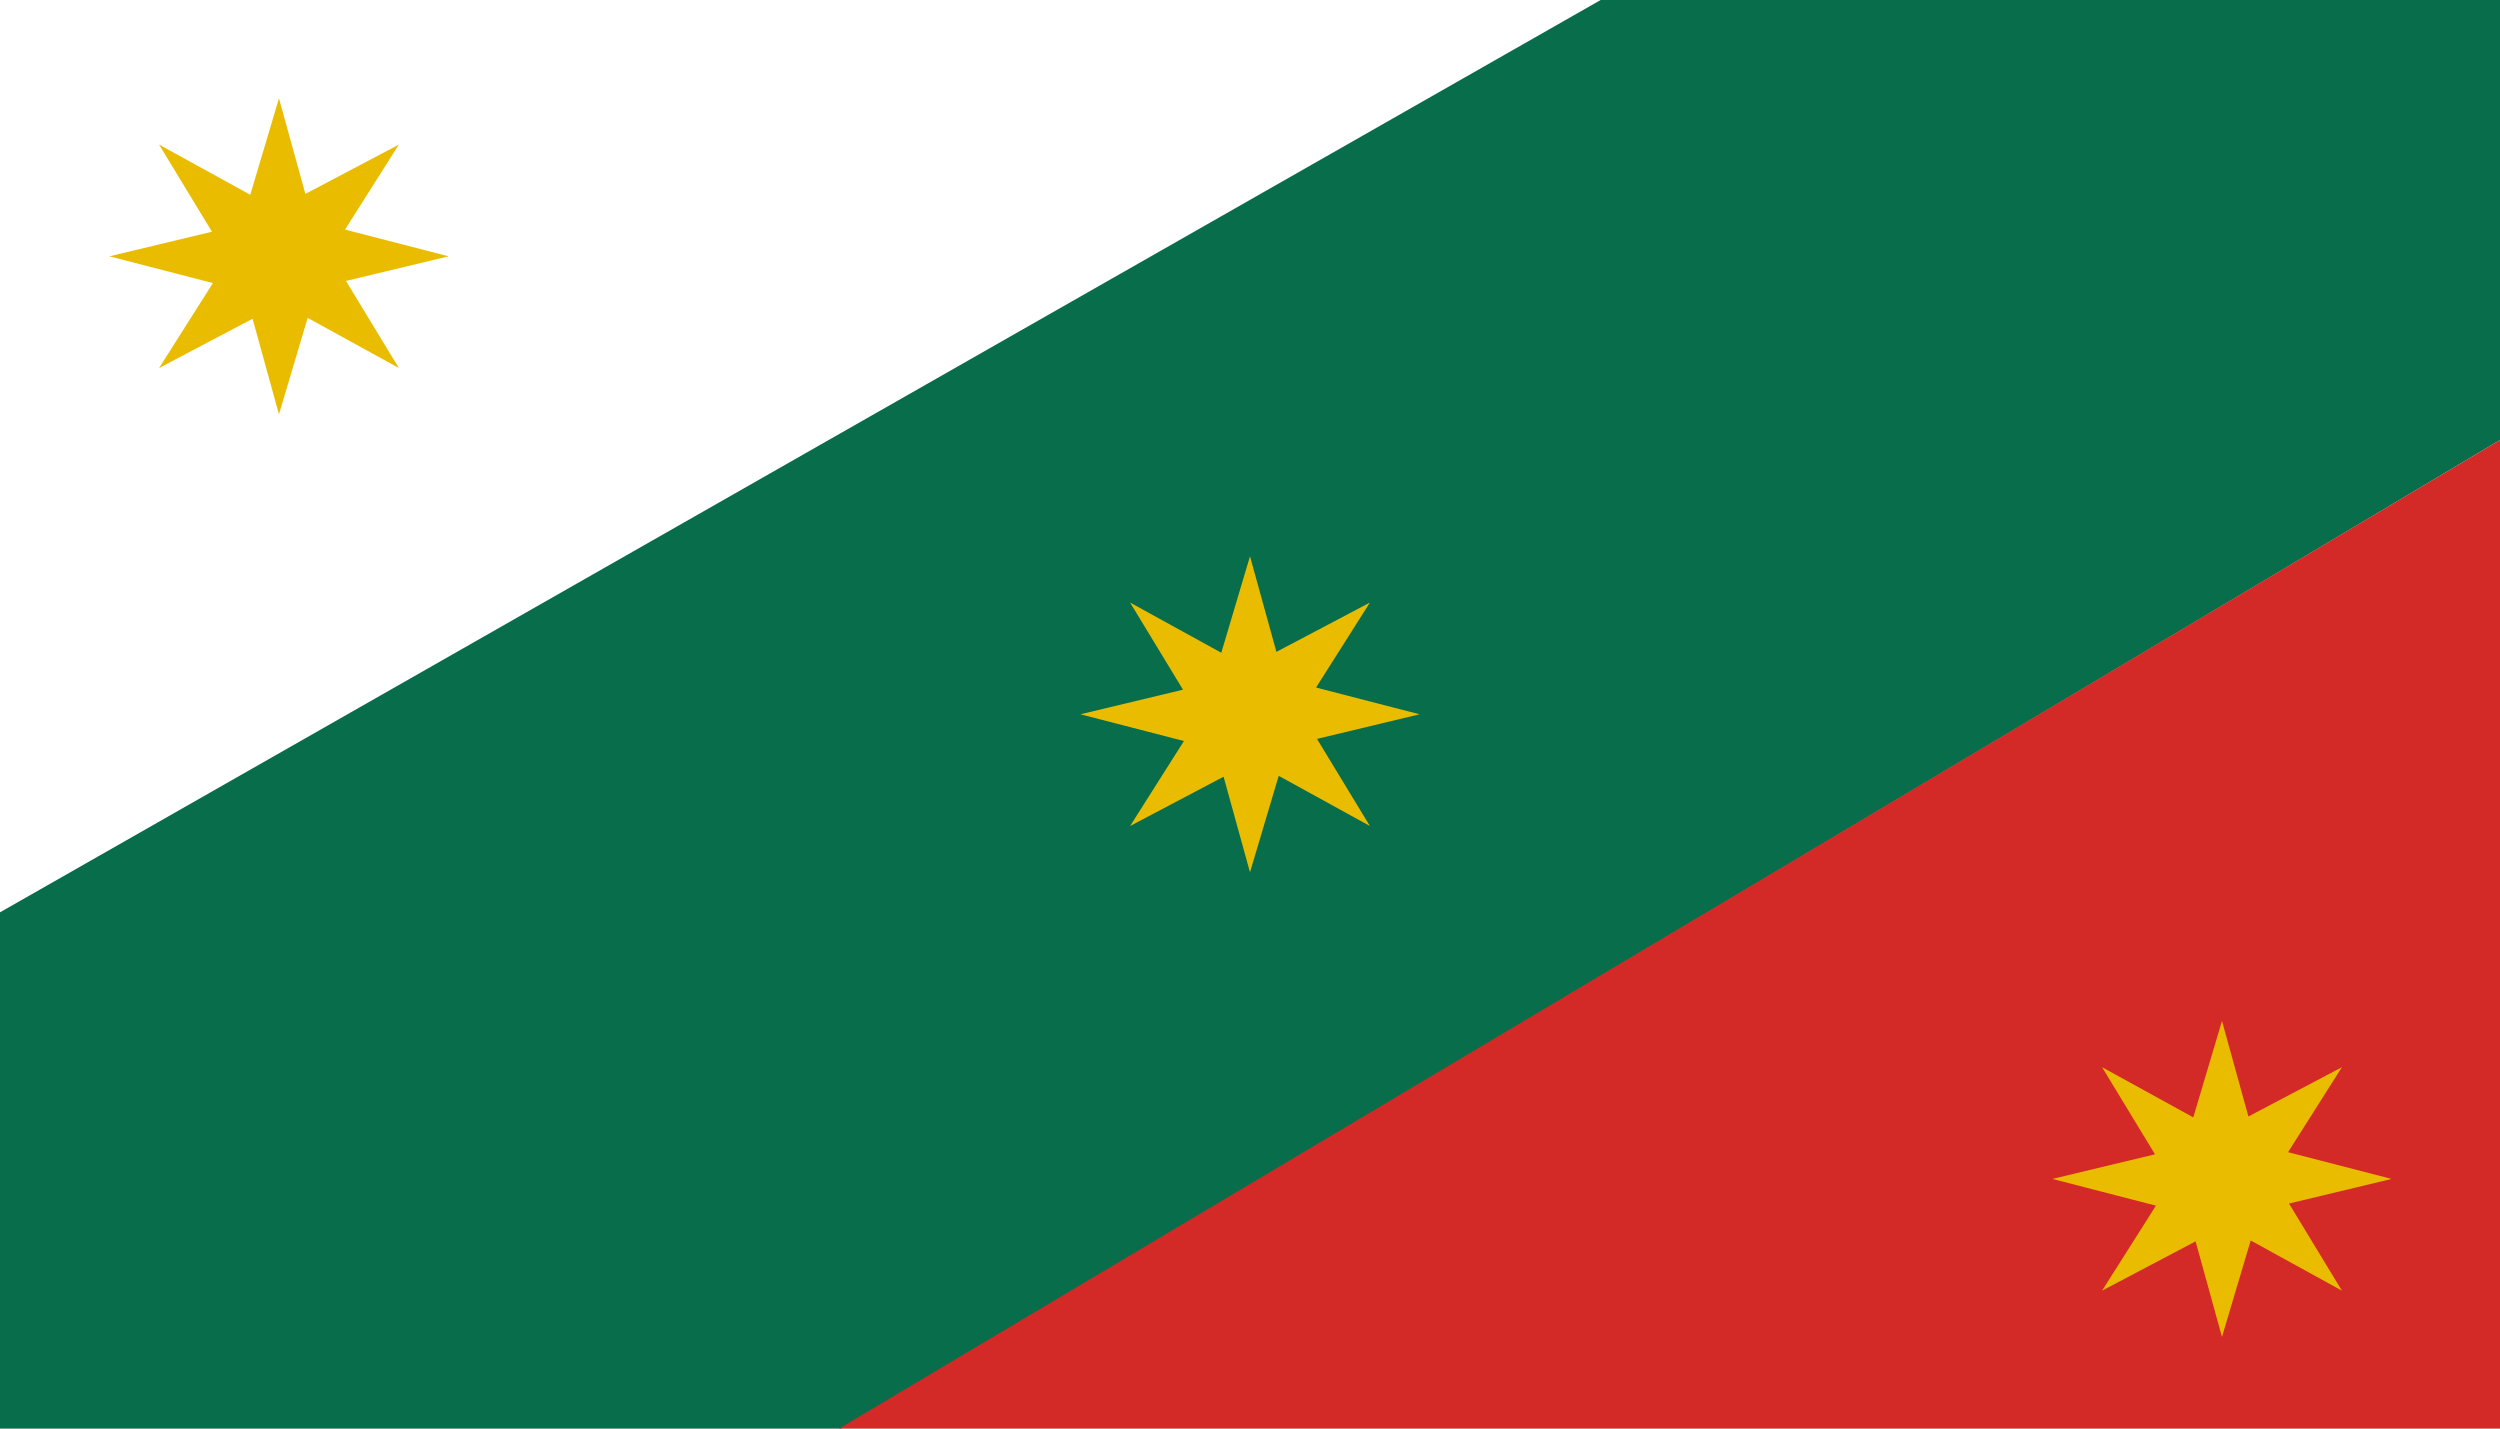
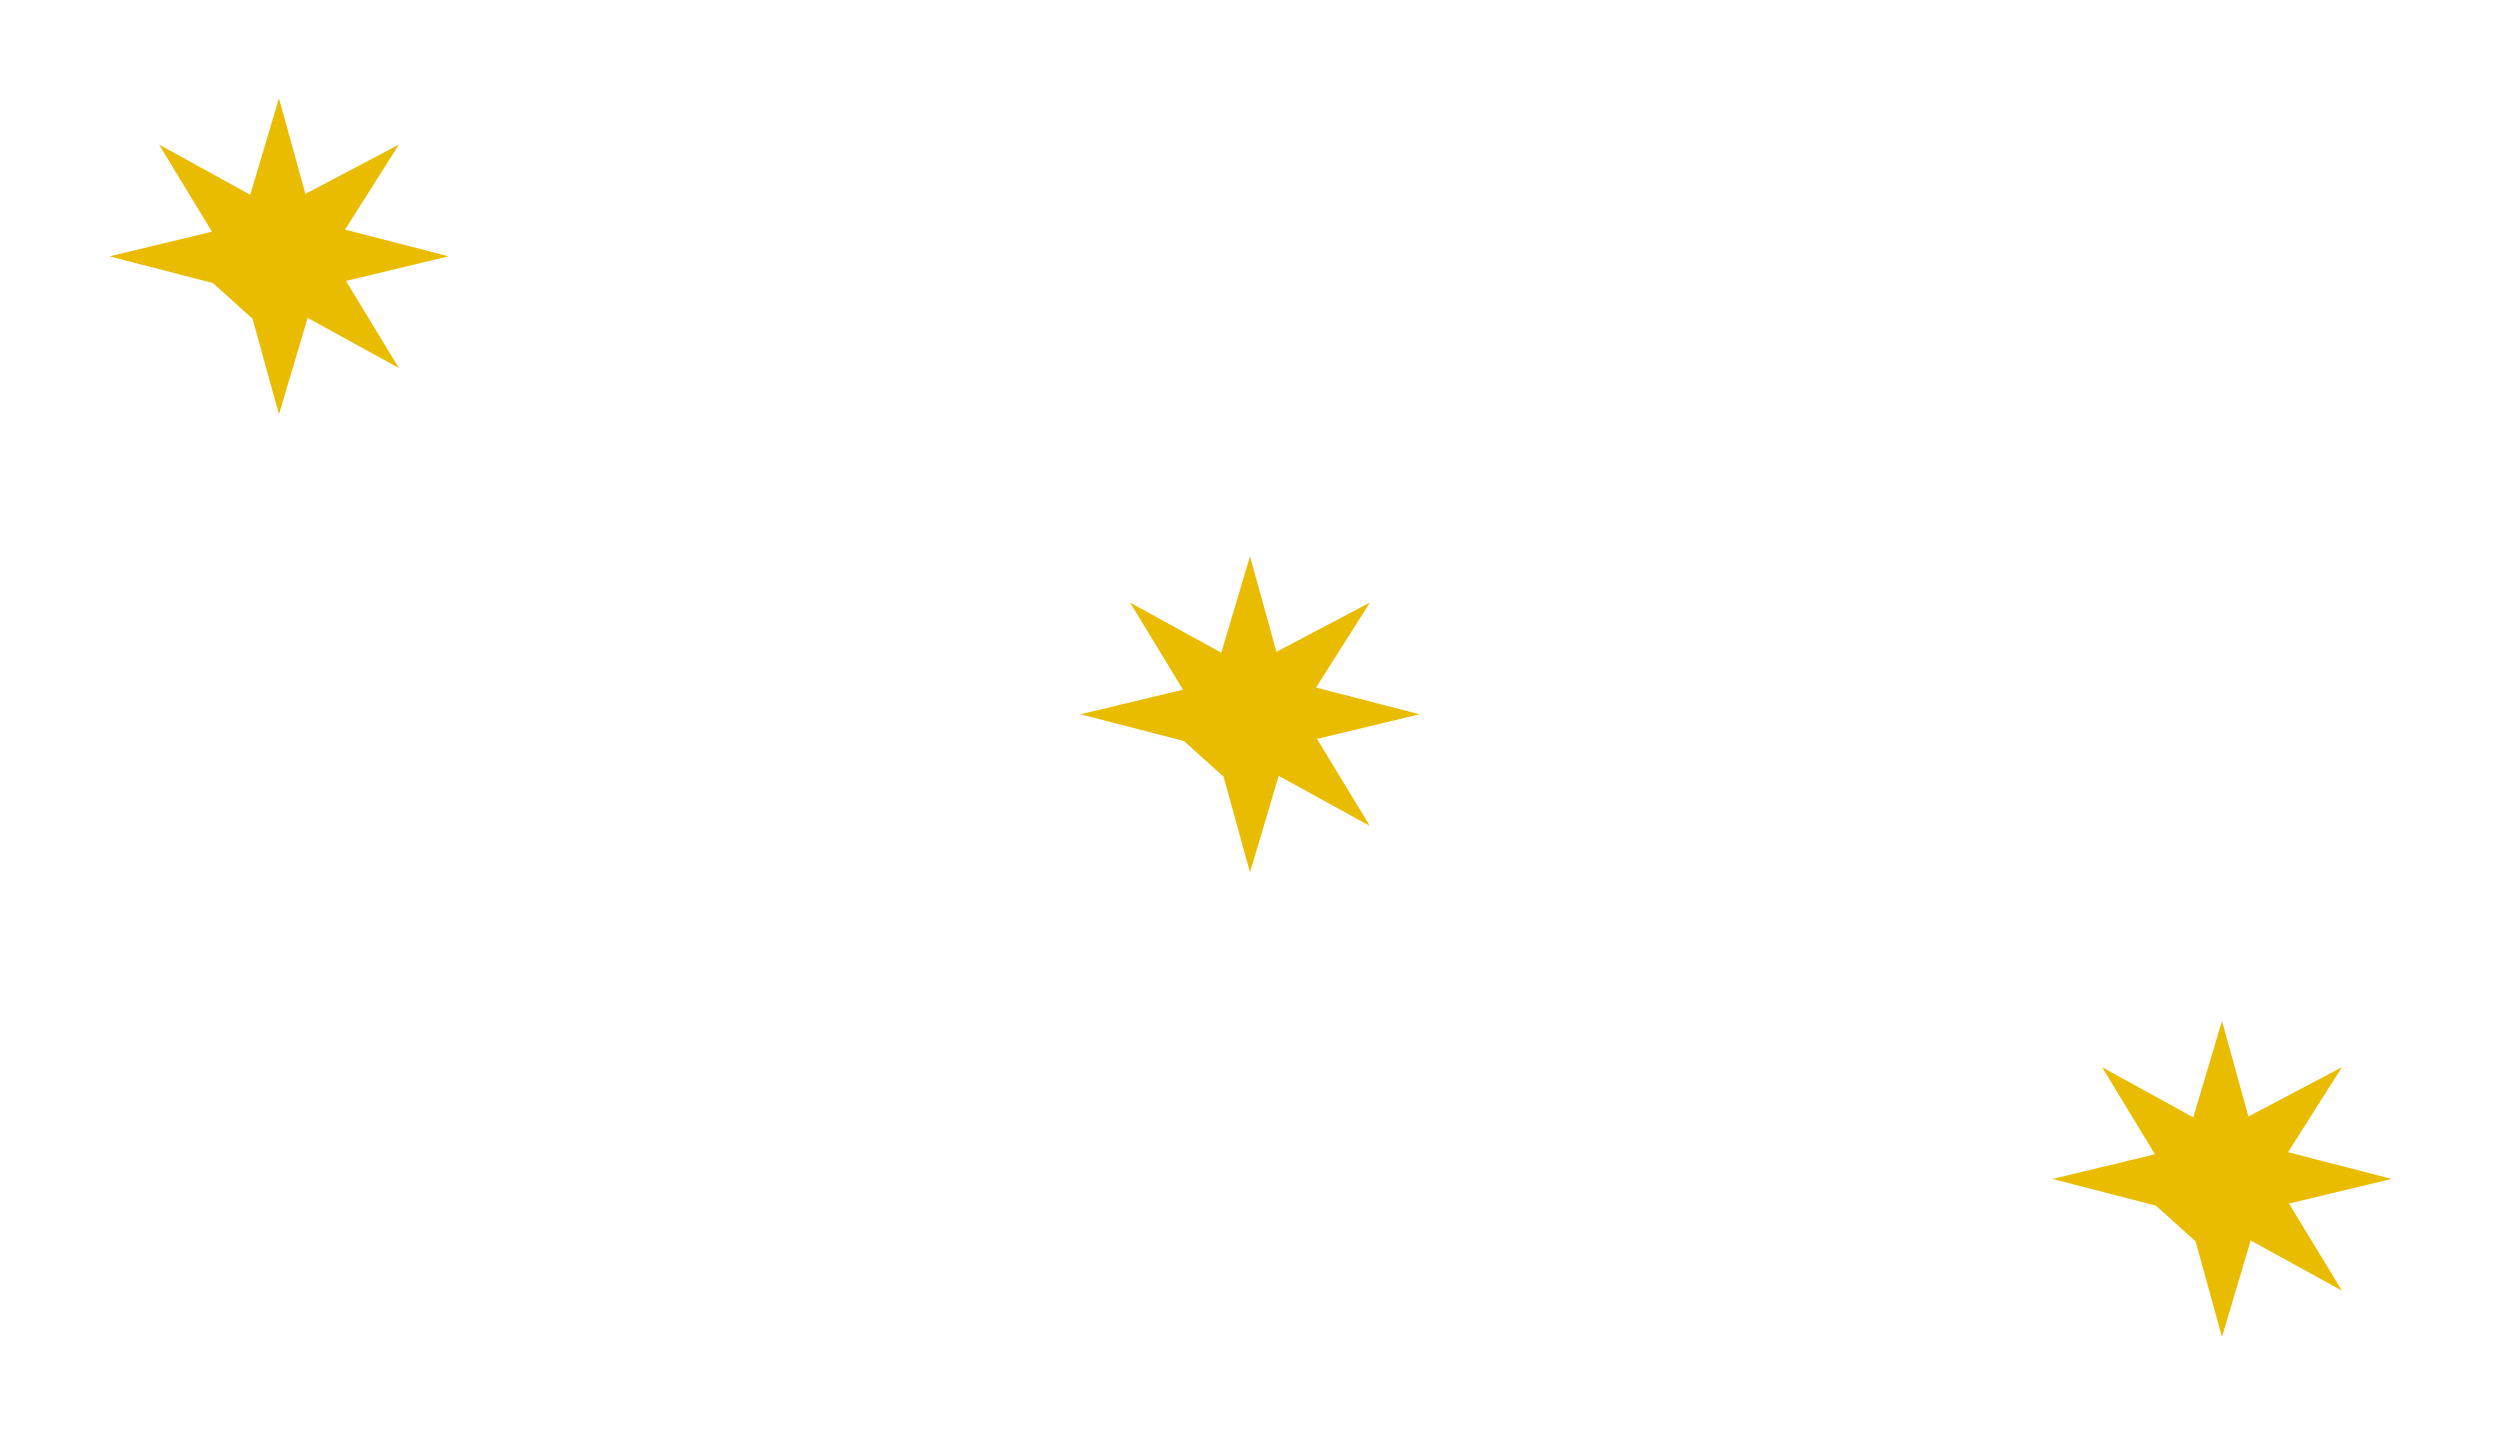
<svg xmlns="http://www.w3.org/2000/svg" xmlns:xlink="http://www.w3.org/1999/xlink" version="1.0" id="svg2422" height="800" width="1400">
-   <rect style="fill:#fff" height="800" width="1400" id="rect3073" />
  <use x="0" y="0" xlink:href="#polygon588" id="use3388" transform="translate(-1088.089,-516.659)" width="100%" height="100%" />
-   <path style="fill:#076d4a" d="M 1400,0 896.371,0 0,510.899 0,800 471.117,800 1400,246.407 Z" id="path1574" />
-   <path id="path3341" d="m 469.877,800 930.123,0 0,-553.593 z" style="fill:#d32927;fill-opacity:1" />
-   <path style="fill:#eabc00" d="M 1244.312 571.717 L 1228.24 625.73 L 1177.164 597.633 L 1206.789 646.416 L 1149.35 660.199 L 1207.318 675.174 L 1177.164 722.764 L 1229.52 695.16 L 1244.312 748.682 L 1260.387 694.668 L 1311.463 722.764 L 1281.838 673.982 L 1339.281 660.199 L 1281.309 645.223 L 1311.463 597.633 L 1259.107 625.236 L 1244.312 571.717 z " id="polygon588" />
+   <path style="fill:#eabc00" d="M 1244.312 571.717 L 1228.24 625.73 L 1177.164 597.633 L 1206.789 646.416 L 1149.35 660.199 L 1207.318 675.174 L 1229.52 695.16 L 1244.312 748.682 L 1260.387 694.668 L 1311.463 722.764 L 1281.838 673.982 L 1339.281 660.199 L 1281.309 645.223 L 1311.463 597.633 L 1259.107 625.236 L 1244.312 571.717 z " id="polygon588" />
  <use x="0" y="0" xlink:href="#polygon588" id="use3386" transform="translate(-544.315,-260.199)" width="100%" height="100%" />
</svg>